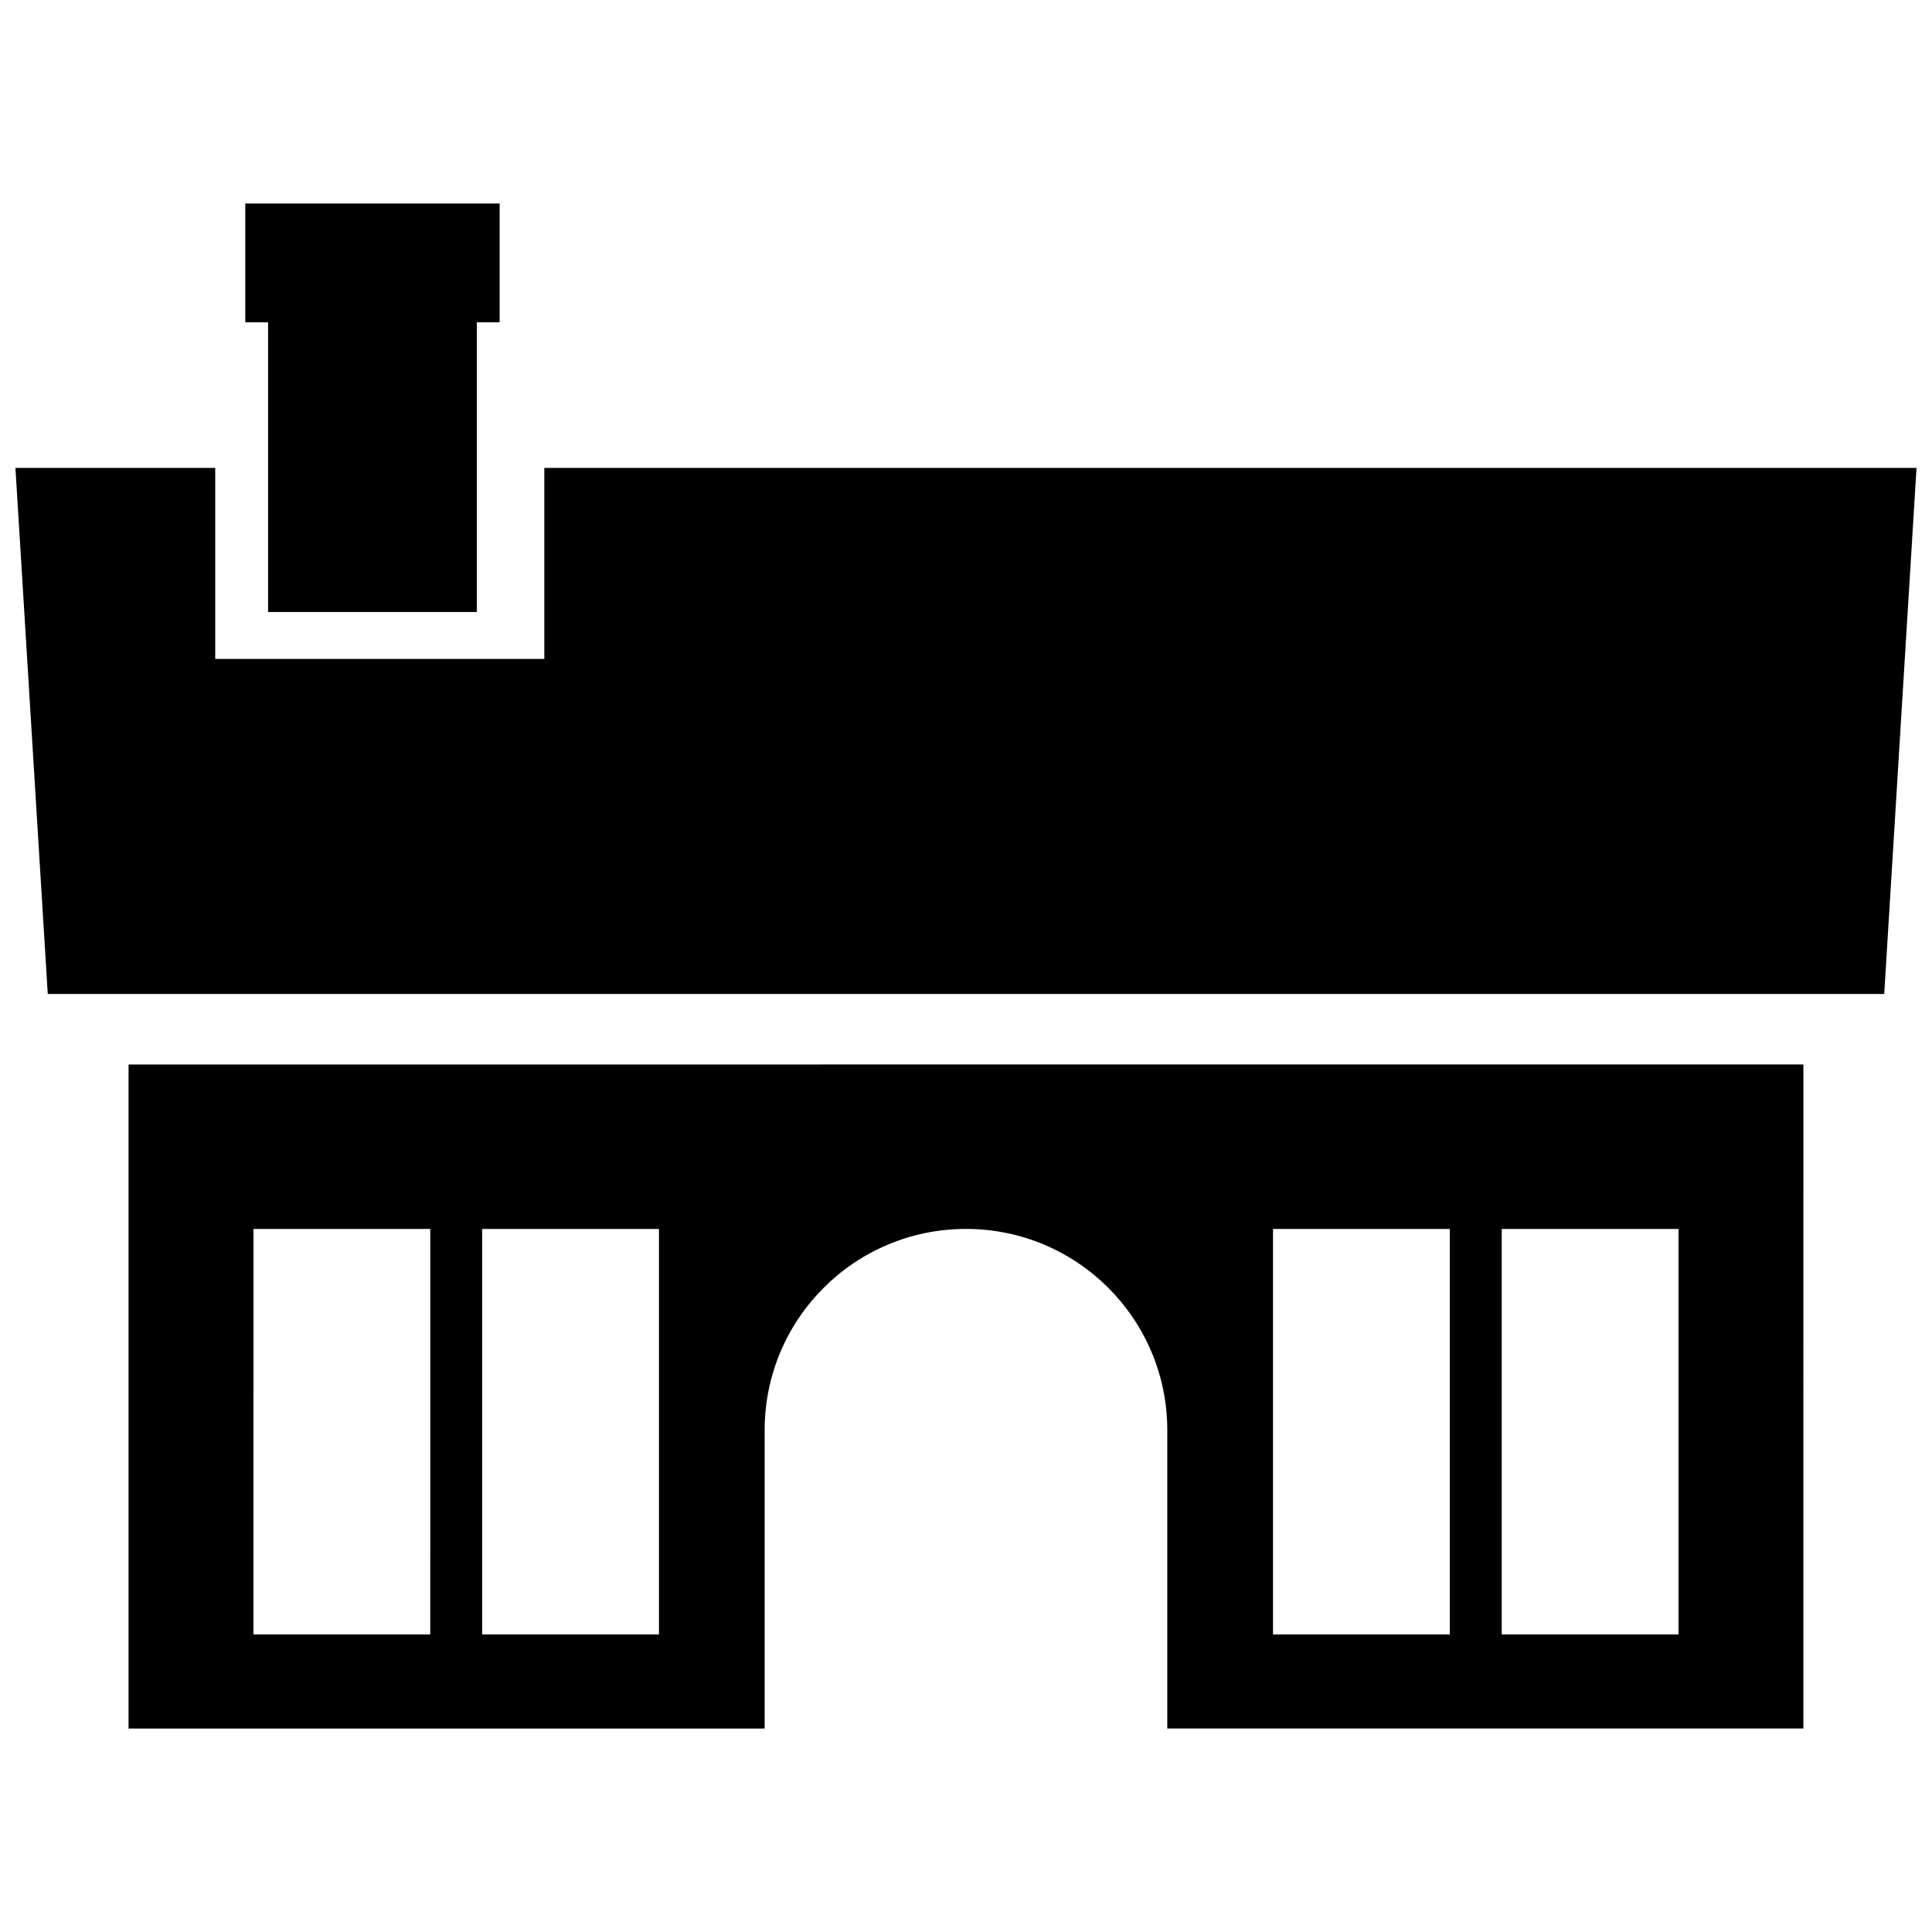
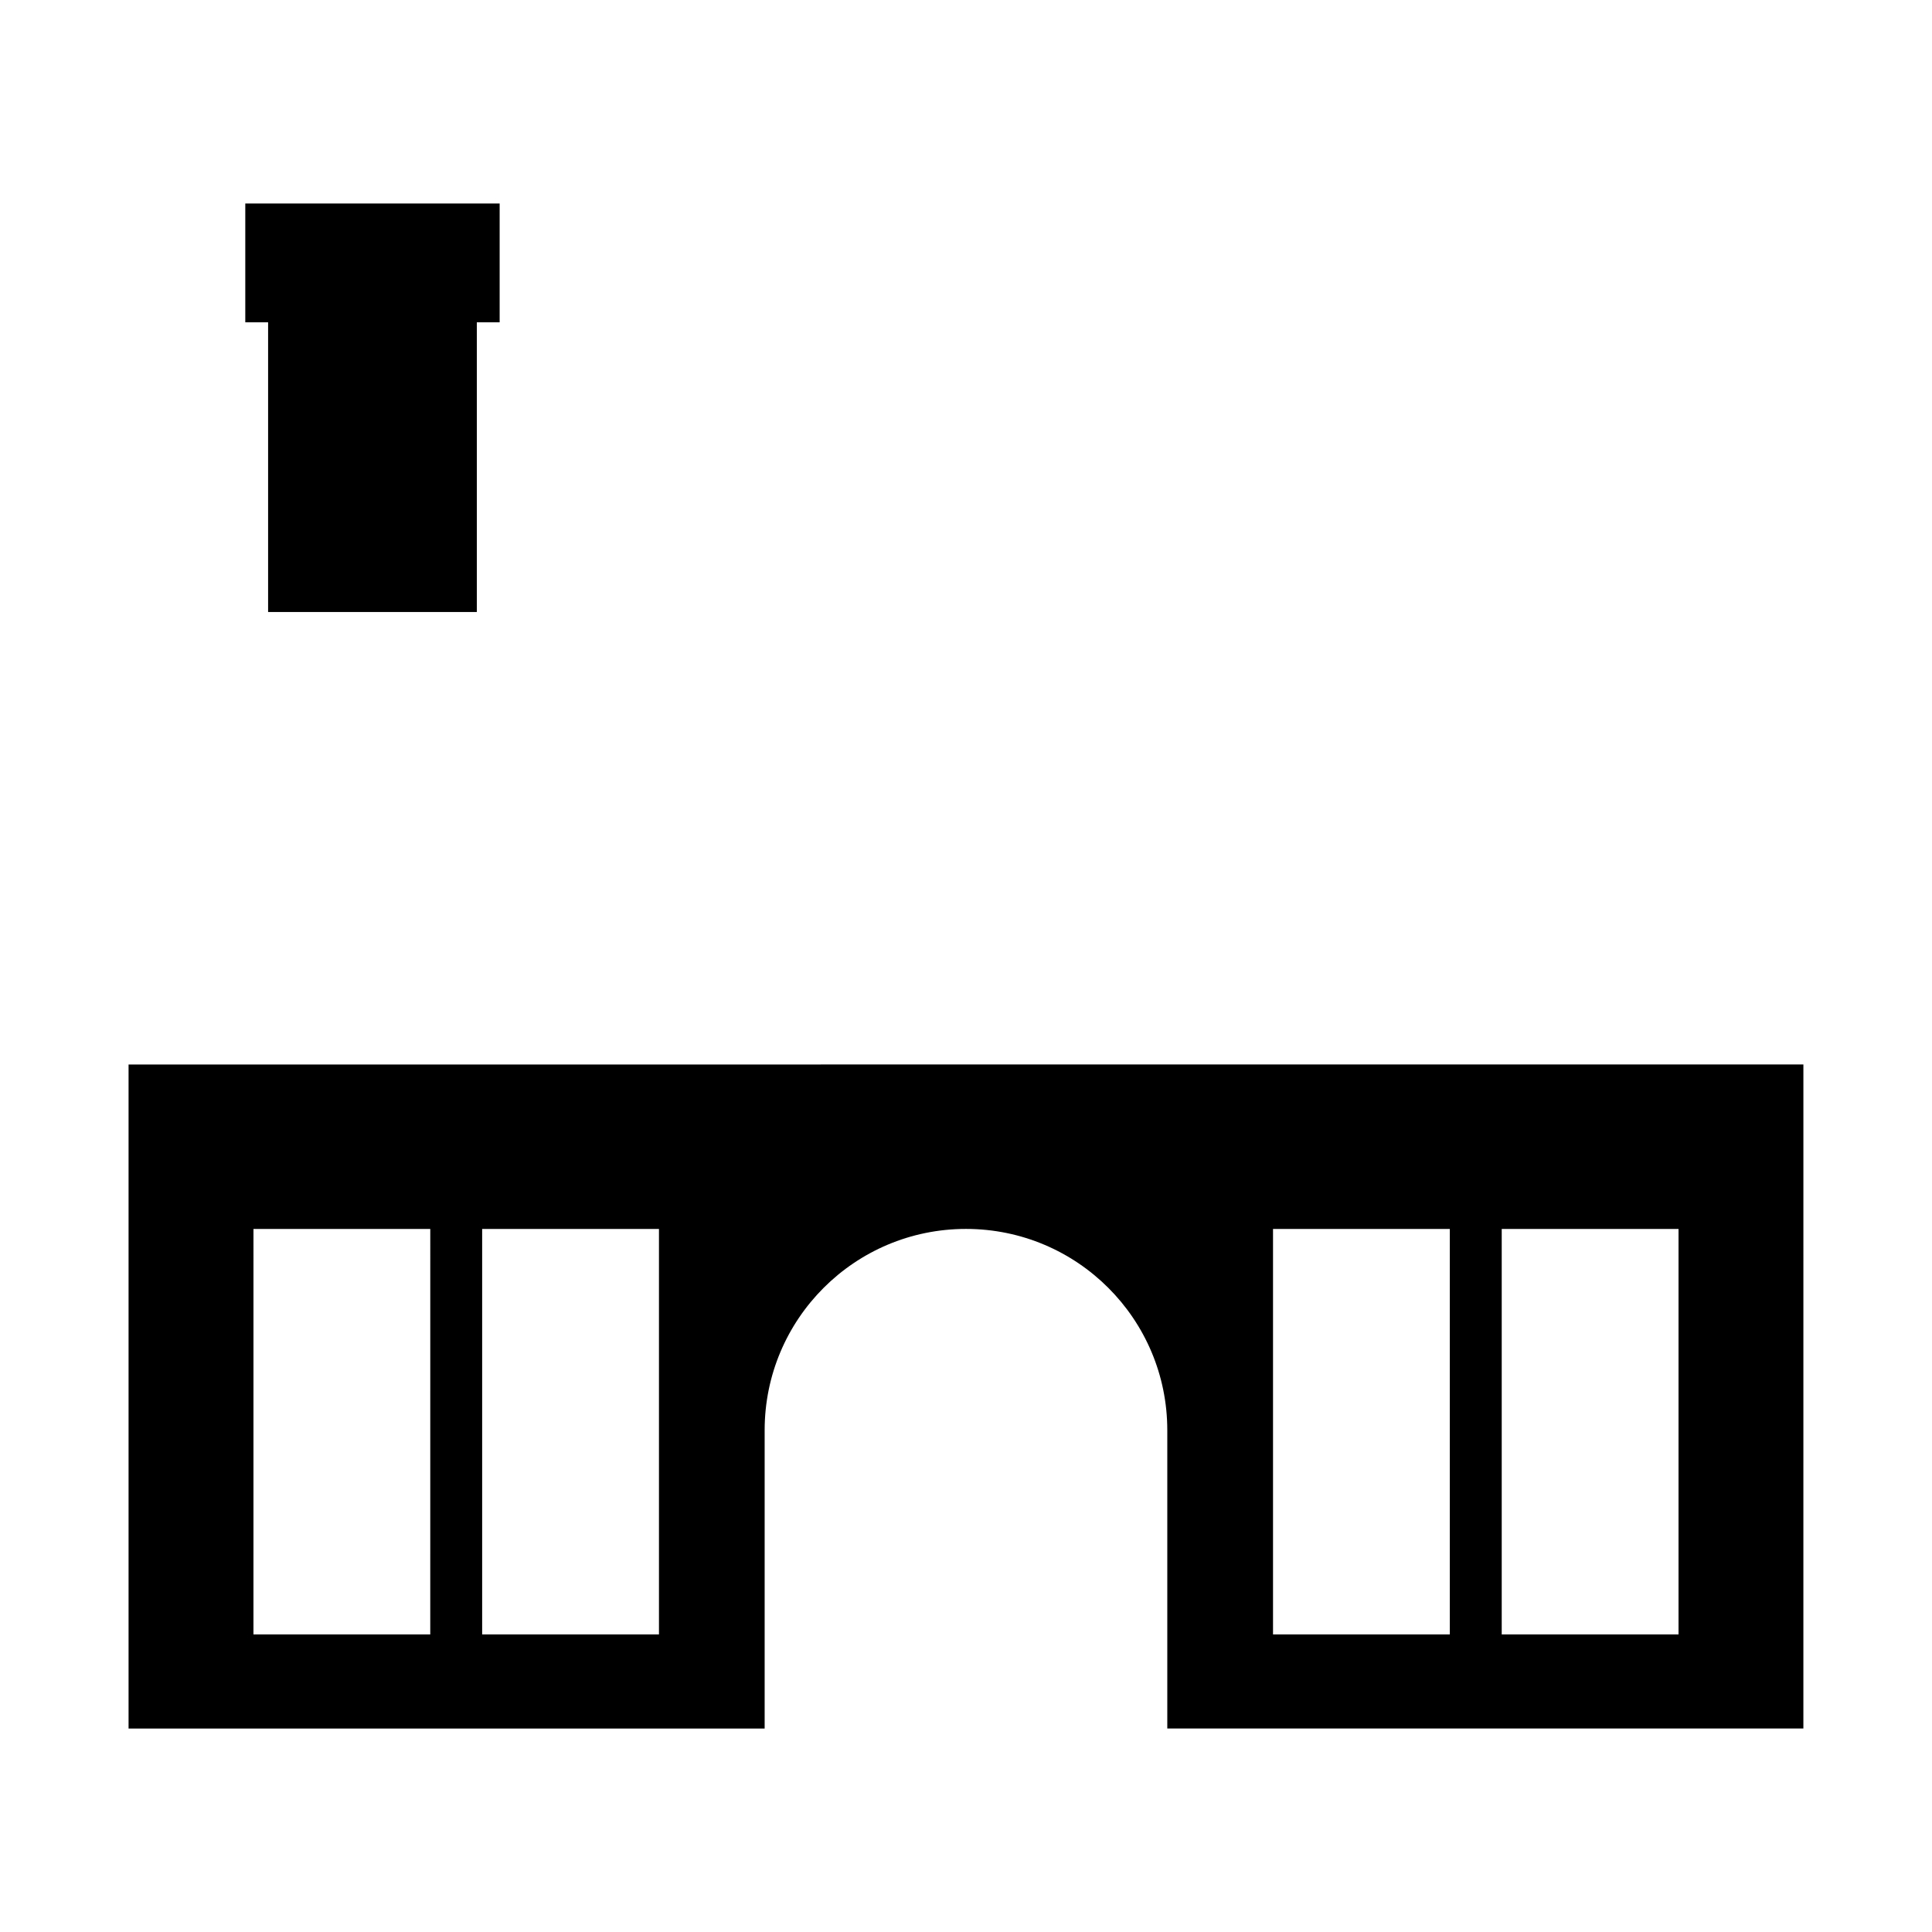
<svg xmlns="http://www.w3.org/2000/svg" width="800px" height="800px" version="1.1" viewBox="144 144 512 512">
  <defs>
    <clipPath id="a">
      <path d="m148.09 268h503.81v140h-503.81z" />
    </clipPath>
  </defs>
  <path d="m215.05 306.19h55.316v-76.777h6.047v-31.488h-67.41v31.488h6.047z" />
  <path d="m178.07 426.1v175.98h168.57v-79.051c0-29.473 23.879-53.352 53.352-53.352s53.352 23.879 53.352 53.352v79.047h168.57l0.004-175.98zm79.953 151.04h-46.855l0.004-107.46h46.855zm60.609 0h-46.855v-107.46h46.855zm223.34-107.46h46.855v107.46h-46.855zm-60.609 0h46.855v107.46h-46.855z" />
  <g clip-path="url(#a)">
-     <path d="m400 268h-111.75v50.633h-87.211v-50.633h-52.949l8.566 139.41h486.68l8.562-139.41z" />
-   </g>
+     </g>
</svg>